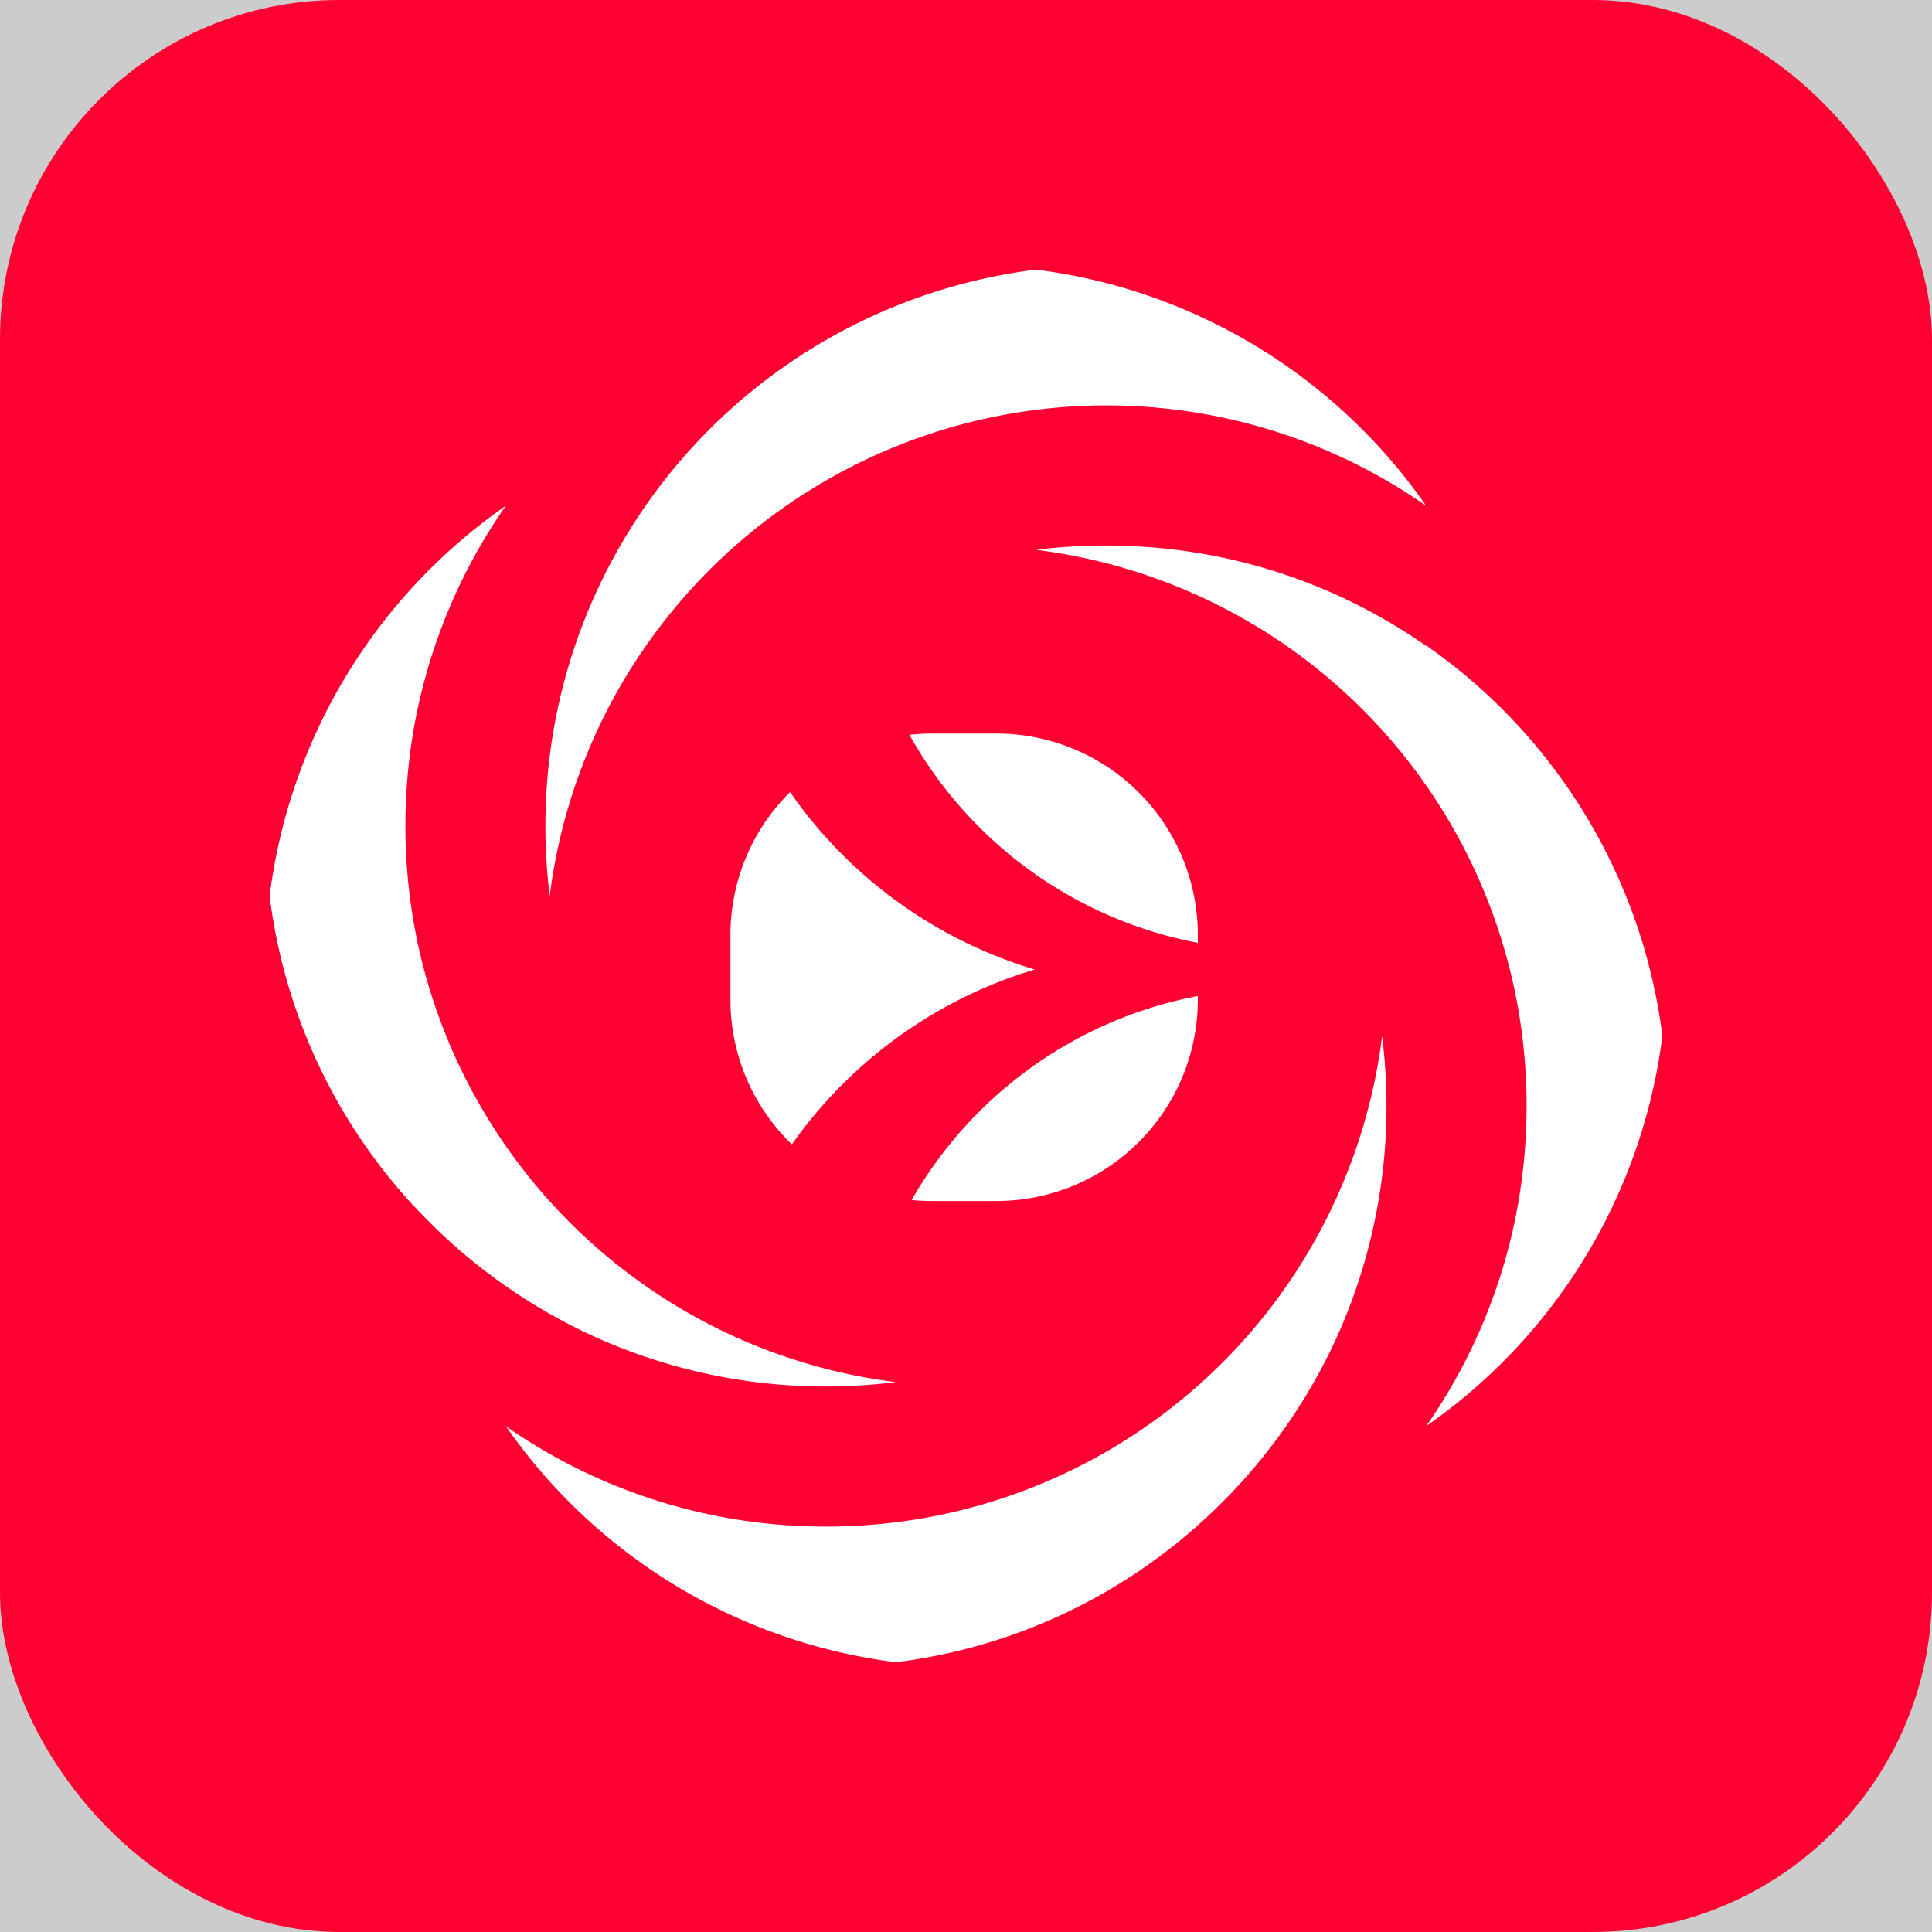
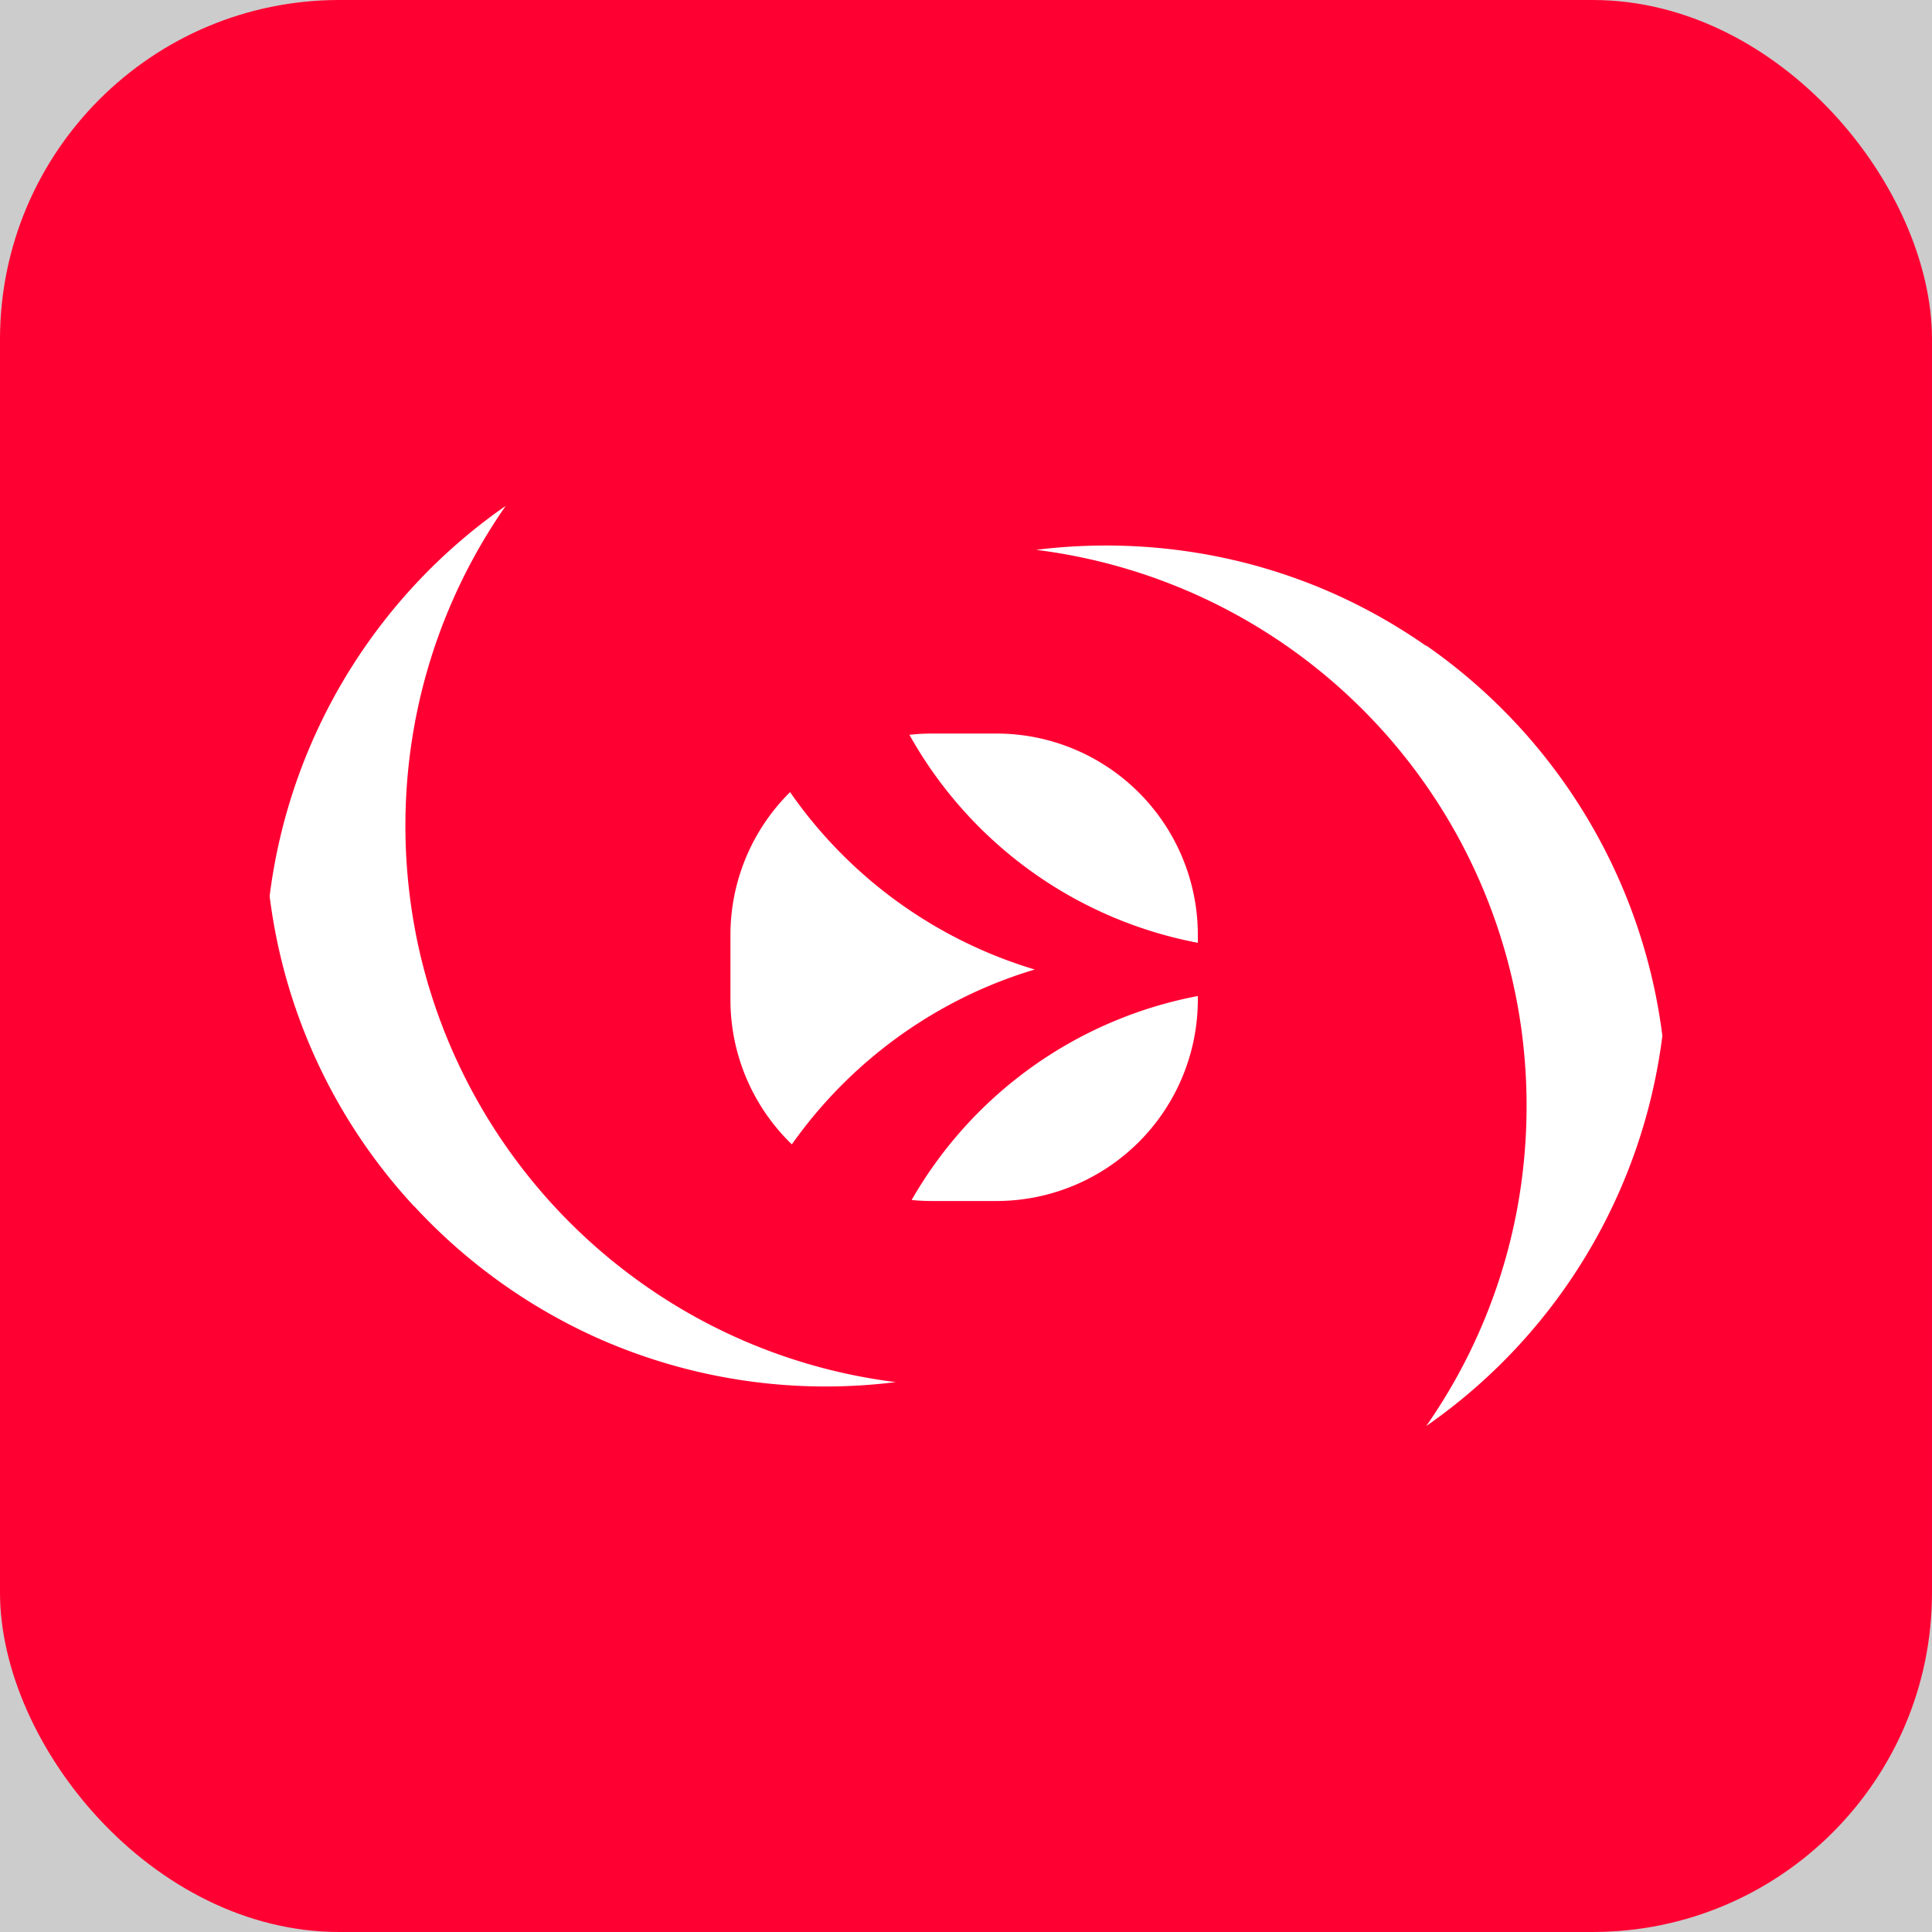
<svg xmlns="http://www.w3.org/2000/svg" viewBox="0 0 500 500">
  <rect width="100%" height="100%" fill="#cccccc" />
  <rect width="100%" height="100%" fill="#cccccc" />
  <defs>
    <style>.cls-1{fill:#f03;}.cls-2{fill:#fff;}</style>
  </defs>
  <g id="BCK">
    <rect class="cls-1" width="500" height="500" rx="87.83" />
  </g>
  <g id="Logo">
    <path class="cls-2" d="M369.07,167.15A145.19,145.19,0,0,0,346,154a143.59,143.59,0,0,0-33.74-10.5,146.9,146.9,0,0,0-44.11-1.2,144.88,144.88,0,0,1,125.81,125.8,146.9,146.9,0,0,1-1.2,44.11,144.17,144.17,0,0,1-23.65,56.85,145,145,0,0,0,61.11-101,145.26,145.26,0,0,0-61.11-101Z" />
    <path class="cls-2" d="M107.24,312.22A145.72,145.72,0,0,0,154,346a145.07,145.07,0,0,0,59.71,12.82,146.59,146.59,0,0,0,18.13-1.13,144.15,144.15,0,0,1-64.69-24.84A145.49,145.49,0,0,1,109.49,250a144.34,144.34,0,0,1-3.44-18.13,146.37,146.37,0,0,1,1.19-44.11,144.32,144.32,0,0,1,23.65-56.85,145,145,0,0,0-61.11,101,144.41,144.41,0,0,0,37.46,80.37Z" />
-     <path class="cls-2" d="M167.16,167.15a145.28,145.28,0,0,1,145.06-59.91,144.32,144.32,0,0,1,56.85,23.65,145,145,0,0,0-101-61.11,145,145,0,0,0-124.6,118,146.9,146.9,0,0,0-1.2,44.11A144.25,144.25,0,0,1,167.16,167.15Z" />
-     <path class="cls-2" d="M231.85,430.18a144.11,144.11,0,0,0,80.37-37.46A145.83,145.83,0,0,0,346,346a145.15,145.15,0,0,0,12.82-59.71,146.88,146.88,0,0,0-1.13-18.14,144.88,144.88,0,0,1-125.8,125.81,146.9,146.9,0,0,1-44.11-1.2,144.17,144.17,0,0,1-56.85-23.65A145,145,0,0,0,231.85,430.18Z" />
    <path class="cls-2" d="M253,256.43a119,119,0,0,0-48.07,39.73,52,52,0,0,1-15.89-37.48V242a52,52,0,0,1,15.43-37,118.48,118.48,0,0,0,63.33,45.91A118,118,0,0,0,253,256.43Z" />
    <path class="cls-2" d="M310,242v2a108.71,108.71,0,0,1-41.78-17.56,108.88,108.88,0,0,1-32.86-36.27,51.53,51.53,0,0,1,5.86-.33h16.64A52.14,52.14,0,0,1,310,242Z" />
    <path class="cls-2" d="M268.2,275.33A108.71,108.71,0,0,1,310,257.77v.91a52.14,52.14,0,0,1-52.14,52.14H241.2c-1.78,0-3.54-.09-5.27-.26a108.86,108.86,0,0,1,32.27-35.23Z" />
  </g>
</svg>